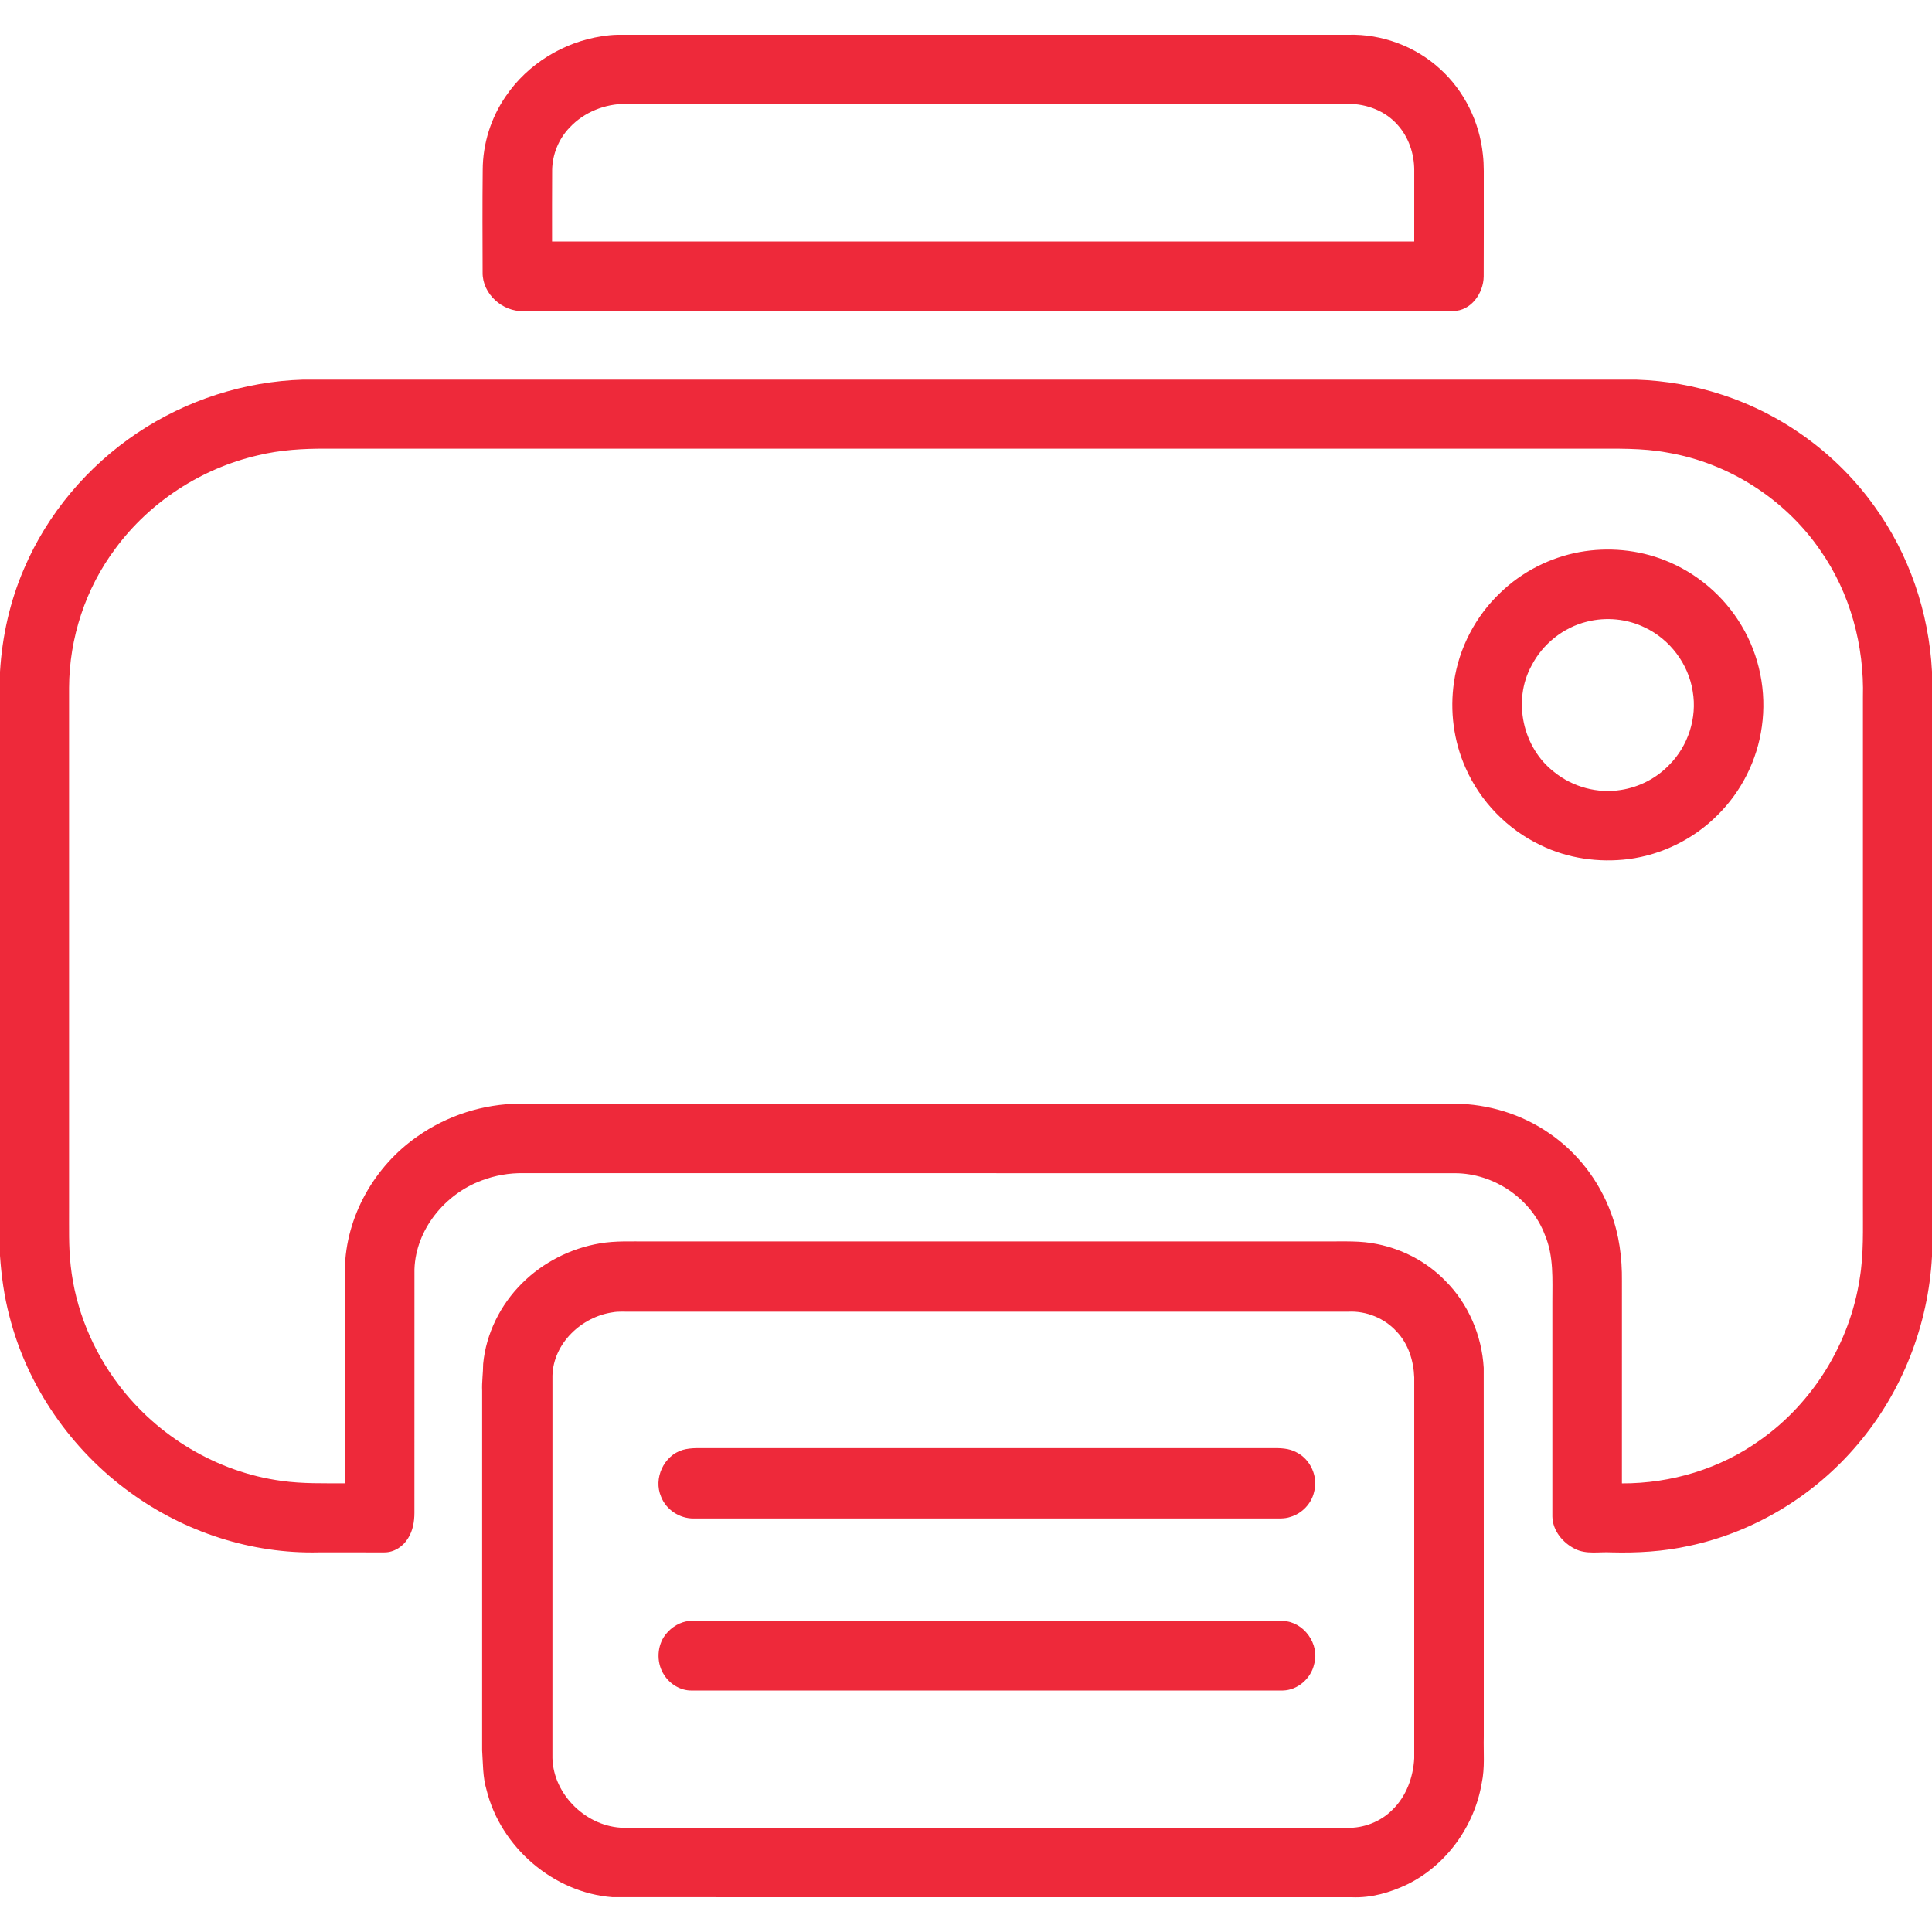
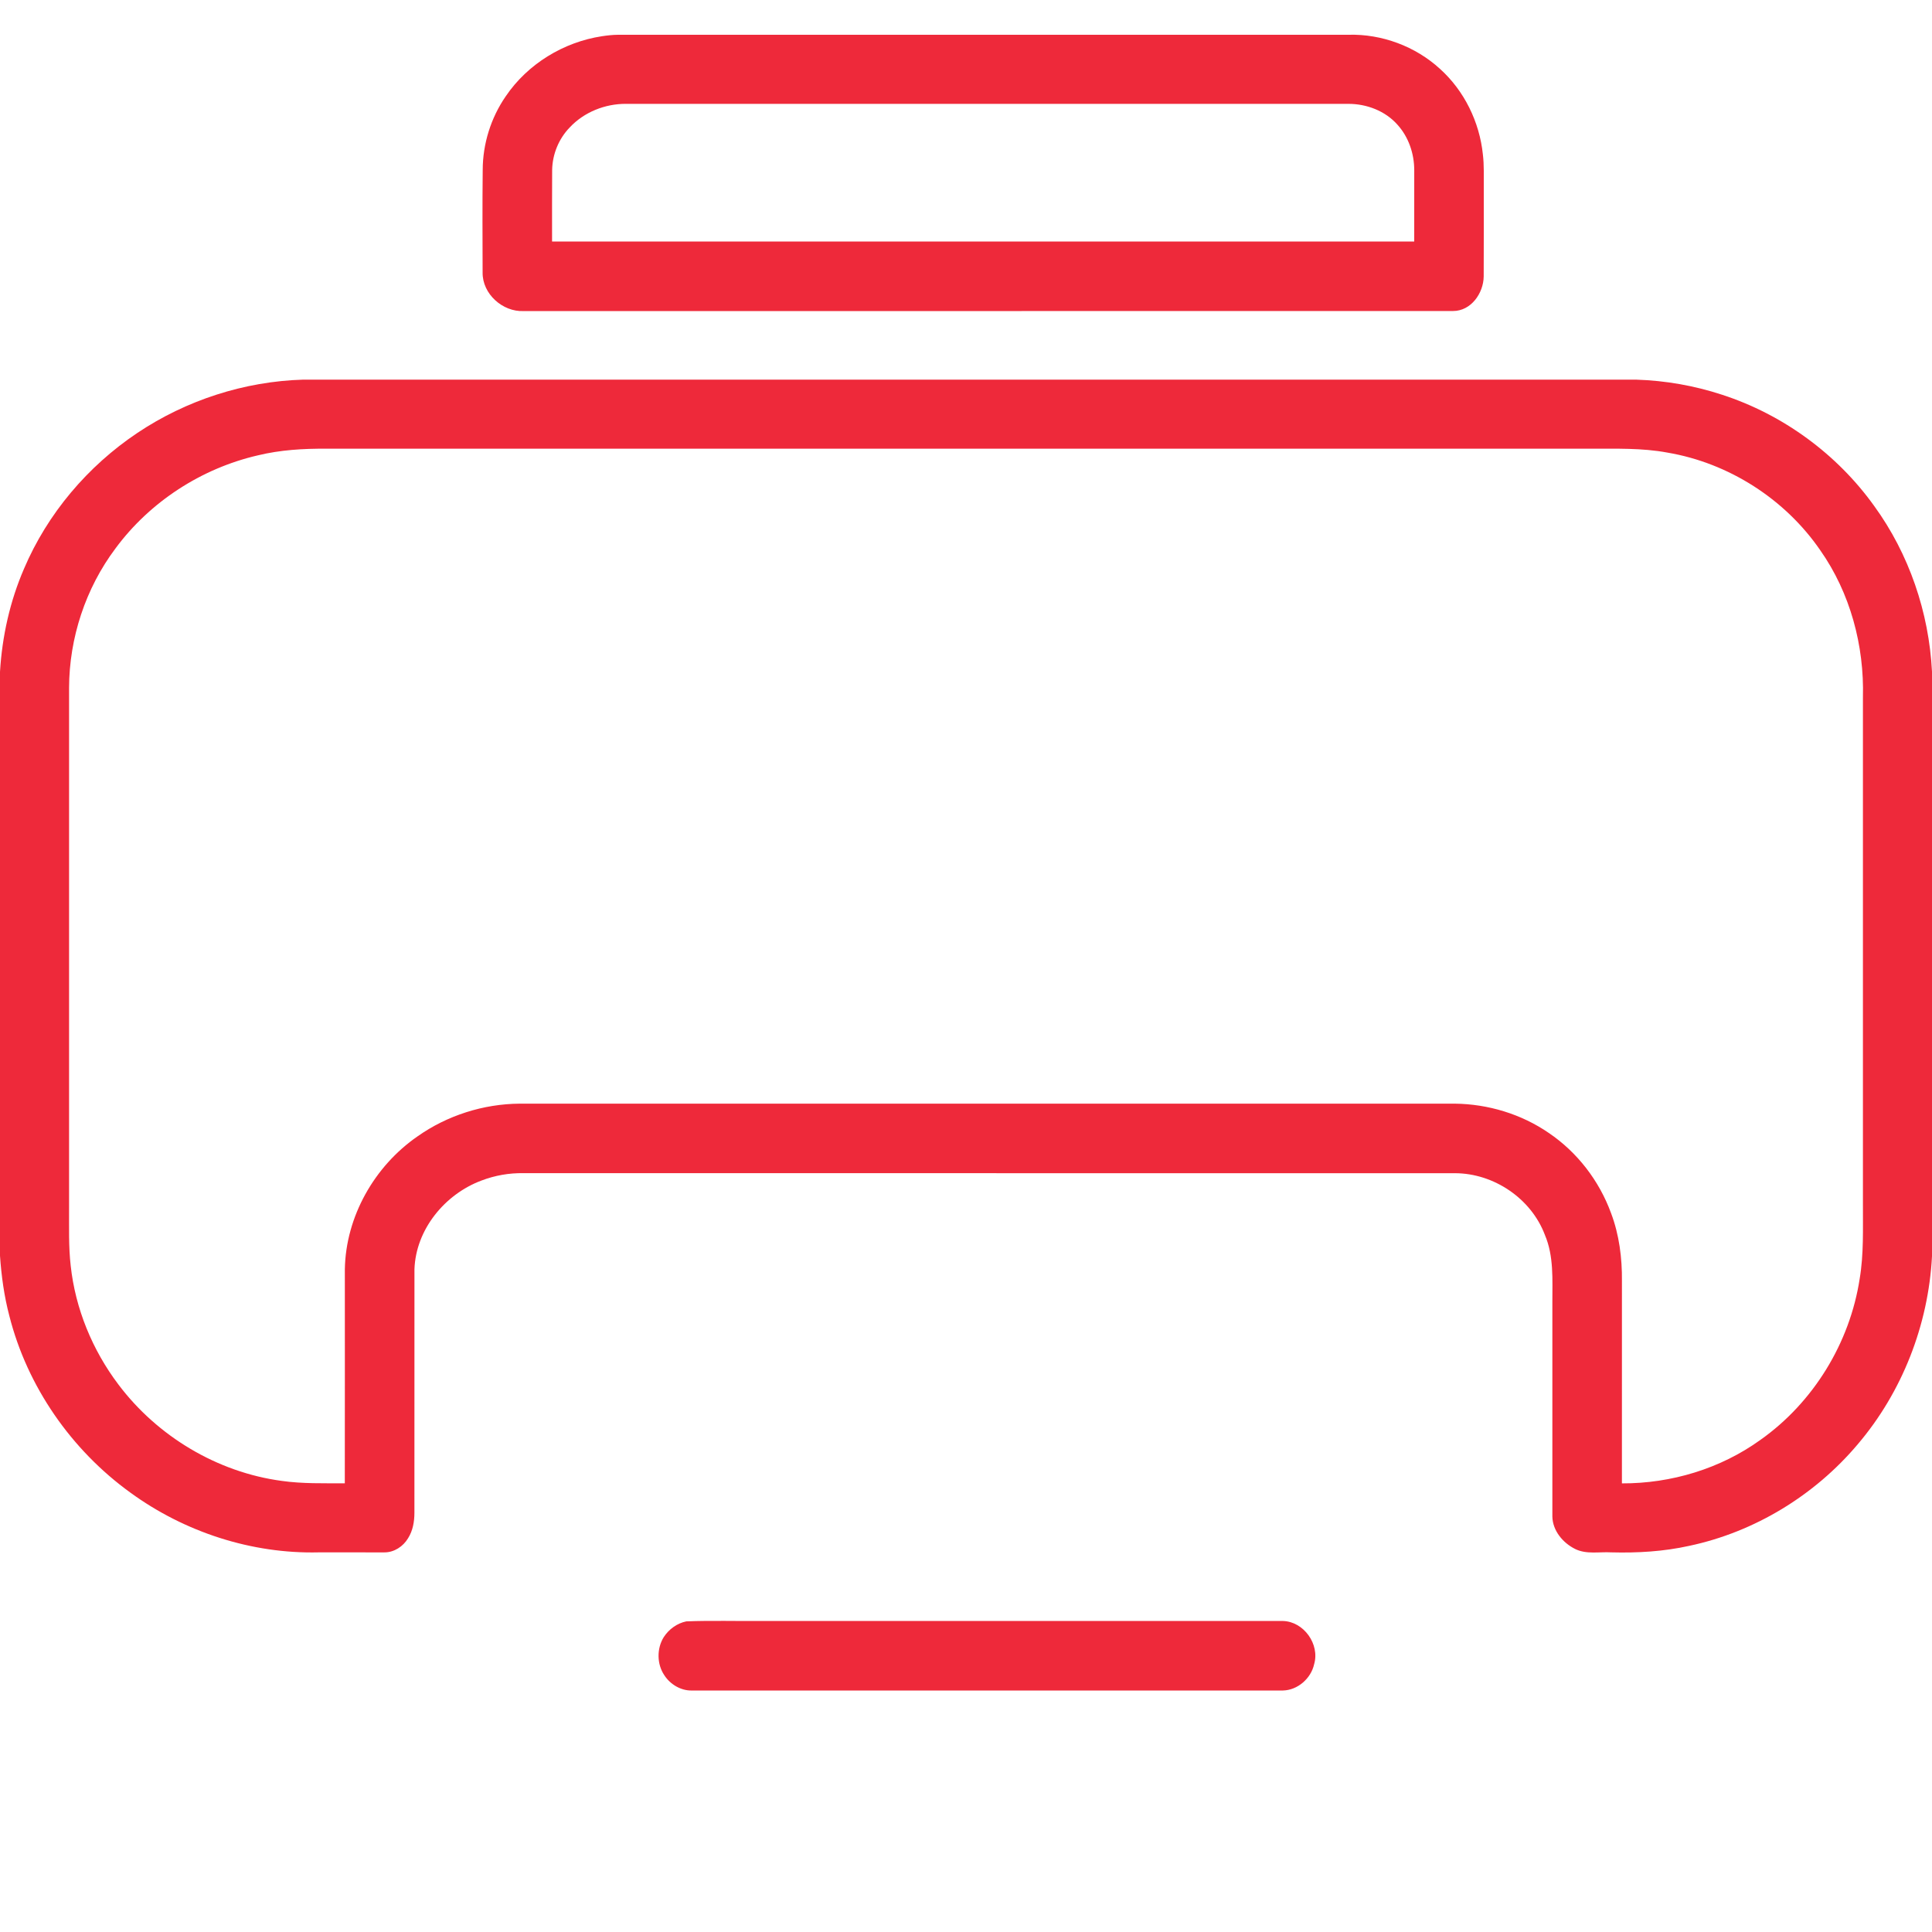
<svg xmlns="http://www.w3.org/2000/svg" width="1000pt" height="1000pt" viewBox="0 0 1000 1000" version="1.1">
  <g id="#ee293aff">
    <path fill="#ee293a" opacity="1.00" d=" M 311.52 18.76 C 314.32 18.33 317.14 18.02 319.98 18.00 C 445.97 18.00 571.96 18.01 697.95 17.99 C 715.22 17.52 732.59 23.97 745.34 35.65 C 757.90 46.97 765.79 63.12 767.53 79.89 C 768.23 85.59 767.94 91.34 768.00 97.07 C 767.97 112.42 768.06 127.77 767.96 143.12 C 767.84 151.78 761.39 160.99 752.11 160.98 C 591.74 161.04 431.37 160.97 271.00 161.01 C 260.16 161.49 249.67 152.14 249.80 141.11 C 249.75 123.41 249.65 105.70 249.85 88.00 C 249.87 74.44 254.09 60.96 261.79 49.81 C 273.09 33.13 291.66 21.79 311.52 18.76 M 294.91 65.94 C 289.23 71.78 285.94 79.81 285.79 87.95 C 285.69 100.30 285.77 112.65 285.75 125.00 C 434.50 125.00 583.25 125.00 732.00 125.00 C 732.00 112.67 731.99 100.33 732.01 88.00 C 731.99 79.51 729.09 70.93 723.36 64.59 C 717.05 57.42 707.41 53.75 697.98 53.76 C 573.31 53.74 448.65 53.75 323.99 53.75 C 313.18 53.70 302.33 58.01 294.91 65.94 Z" />
    <path fill="#ee293a" opacity="1.00" d=" M 71.06 224.11 C 96.37 207.14 126.48 197.39 156.95 196.50 C 386.97 196.50 616.99 196.49 847.00 196.51 C 862.08 196.99 877.10 199.63 891.43 204.34 C 922.85 214.57 950.84 235.02 970.08 261.89 C 988.15 286.75 998.42 316.98 1000.00 347.62 L 1000.00 650.26 C 998.13 685.70 984.62 720.46 961.59 747.52 C 939.30 773.99 908.18 792.97 874.29 800.14 C 861.07 803.07 847.50 803.86 834.00 803.50 C 827.78 803.14 821.13 804.64 815.31 801.76 C 808.96 798.62 803.66 792.30 803.50 784.98 C 803.49 747.99 803.50 711.00 803.50 674.01 C 803.48 662.35 804.31 650.21 799.64 639.22 C 792.54 620.33 773.17 607.28 753.07 607.25 C 592.37 607.23 431.67 607.27 270.97 607.23 C 263.57 607.09 256.14 608.40 249.23 611.04 C 230.26 618.11 215.23 636.36 214.52 656.96 C 214.48 698.97 214.51 740.99 214.50 783.01 C 214.50 787.56 213.70 792.27 211.22 796.18 C 208.70 800.44 203.99 803.54 198.97 803.51 C 187.65 803.50 176.34 803.50 165.03 803.50 C 130.25 804.36 95.48 792.99 67.42 772.53 C 36.89 750.45 14.09 717.66 4.83 681.07 C 2.15 670.90 0.72 660.45 0.00 649.97 L 0.00 347.71 C 1.10 329.41 5.13 311.25 12.42 294.40 C 24.54 265.90 45.36 241.32 71.06 224.11 M 133.47 235.69 C 104.27 242.42 77.57 259.73 59.77 283.87 C 44.28 304.51 35.84 330.20 35.75 355.99 C 35.74 445.63 35.75 535.27 35.75 624.91 C 35.80 634.98 35.45 645.09 36.59 655.12 C 39.00 677.37 47.82 698.79 61.29 716.62 C 81.48 743.45 112.47 762.04 145.82 766.51 C 156.64 768.04 167.58 767.70 178.47 767.77 C 178.54 730.85 178.48 693.94 178.49 657.02 C 178.94 629.73 193.80 603.59 216.13 588.17 C 231.51 577.32 250.23 571.38 269.03 571.25 C 430.36 571.26 591.69 571.25 753.02 571.25 C 770.24 571.44 787.43 576.63 801.64 586.41 C 816.42 596.39 827.77 611.20 833.88 627.92 C 838.10 639.10 839.63 651.12 839.51 663.02 C 839.49 697.94 839.50 732.87 839.50 767.79 C 864.96 767.89 890.48 760.22 911.18 745.29 C 938.60 725.92 957.47 695.08 962.56 661.93 C 964.73 649.07 964.19 636.00 964.25 623.02 C 964.25 535.68 964.25 448.35 964.25 361.01 C 964.98 334.15 957.68 306.92 942.18 284.84 C 923.97 258.32 894.81 239.65 863.09 234.27 C 849.88 231.80 836.40 232.28 823.03 232.25 C 605.02 232.25 387.01 232.25 168.99 232.25 C 157.08 232.15 145.08 232.87 133.47 235.69 Z" />
-     <path fill="#ee293a" opacity="1.00" d=" M 817.55 285.75 C 832.31 283.09 847.84 284.47 861.79 290.03 C 878.19 296.48 892.32 308.50 901.33 323.65 C 910.74 339.22 914.50 358.09 911.93 376.09 C 909.59 393.33 901.37 409.72 888.97 421.93 C 876.70 434.27 860.27 442.39 843.02 444.66 C 827.56 446.60 811.48 444.37 797.44 437.48 C 780.26 429.33 766.19 414.84 758.56 397.43 C 752.39 383.57 750.36 367.94 752.60 352.95 C 755.13 335.42 763.78 318.84 776.67 306.69 C 787.83 295.89 802.28 288.57 817.55 285.75 M 821.46 321.75 C 809.18 324.75 798.44 333.33 792.70 344.56 C 782.77 362.65 788.16 387.13 804.49 399.64 C 814.05 407.36 826.94 410.88 839.09 408.86 C 848.47 407.40 857.37 402.82 863.94 395.96 C 873.77 386.17 878.52 371.49 876.14 357.81 C 873.93 343.63 864.31 330.86 851.33 324.78 C 842.15 320.27 831.35 319.27 821.46 321.75 Z" />
-     <path fill="#ee293a" opacity="1.00" d=" M 310.49 643.57 C 318.58 642.18 326.80 642.62 334.97 642.56 C 452.33 642.56 569.68 642.56 687.04 642.56 C 695.69 642.62 704.44 642.11 712.96 643.96 C 726.18 646.62 738.63 653.21 748.05 662.90 C 760.00 674.76 767.00 691.25 767.97 708.00 C 768.04 771.65 767.98 835.30 768.00 898.95 C 767.79 906.93 768.65 915.02 766.95 922.89 C 763.21 945.11 748.69 965.43 728.36 975.38 C 719.54 979.60 709.80 982.39 699.96 982.01 C 572.31 981.98 444.66 982.04 317.01 981.98 C 286.47 979.68 259.11 956.09 251.82 926.42 C 249.83 919.77 250.03 912.82 249.55 905.98 C 249.58 843.99 249.56 781.99 249.56 719.99 C 249.34 715.30 250.07 710.65 250.08 705.96 C 251.57 690.25 259.03 675.32 270.19 664.23 C 281.05 653.39 295.37 646.13 310.49 643.57 M 317.18 679.25 C 301.06 681.55 286.43 695.23 285.95 712.00 C 285.92 778.00 285.94 844.01 285.94 910.01 C 286.46 929.22 303.92 945.85 323.01 946.07 C 447.67 946.06 572.34 946.05 697.01 946.08 C 705.74 946.36 714.58 942.96 720.74 936.73 C 727.88 929.79 731.49 919.89 732.00 910.08 C 732.01 844.39 731.99 778.70 732.01 713.01 C 731.71 704.36 728.93 695.47 722.83 689.14 C 716.61 682.30 707.23 678.50 698.01 678.92 C 574.01 678.96 450.02 678.93 326.02 678.94 C 323.07 678.98 320.09 678.71 317.18 679.25 Z" />
-     <path fill="#ee293a" opacity="1.00" d=" M 353.36 750.47 C 357.80 749.19 362.46 749.62 367.02 749.56 C 464.01 749.55 561.01 749.58 658.01 749.55 C 662.46 749.49 667.20 749.50 671.19 751.79 C 678.42 755.45 682.38 764.50 680.15 772.30 C 678.76 778.33 673.89 783.39 667.96 785.13 C 664.76 786.27 661.31 785.88 657.98 785.94 C 558.31 785.94 458.65 785.93 358.98 785.95 C 351.79 786.02 344.77 781.43 342.17 774.68 C 338.12 765.31 343.53 753.39 353.36 750.47 Z" />
    <path fill="#ee293a" opacity="1.00" d=" M 355.23 839.22 C 368.47 838.70 381.75 839.15 395.00 839.00 C 484.68 839.01 574.36 838.98 664.04 839.02 C 674.83 839.29 683.23 851.07 680.19 861.40 C 678.57 868.78 671.67 874.84 664.05 875.00 C 562.03 875.00 460.01 874.99 357.99 875.01 C 352.35 875.10 346.88 871.79 343.86 867.11 C 339.96 861.35 339.89 853.29 343.53 847.41 C 346.19 843.31 350.42 840.20 355.23 839.22 Z" />
  </g>
</svg>